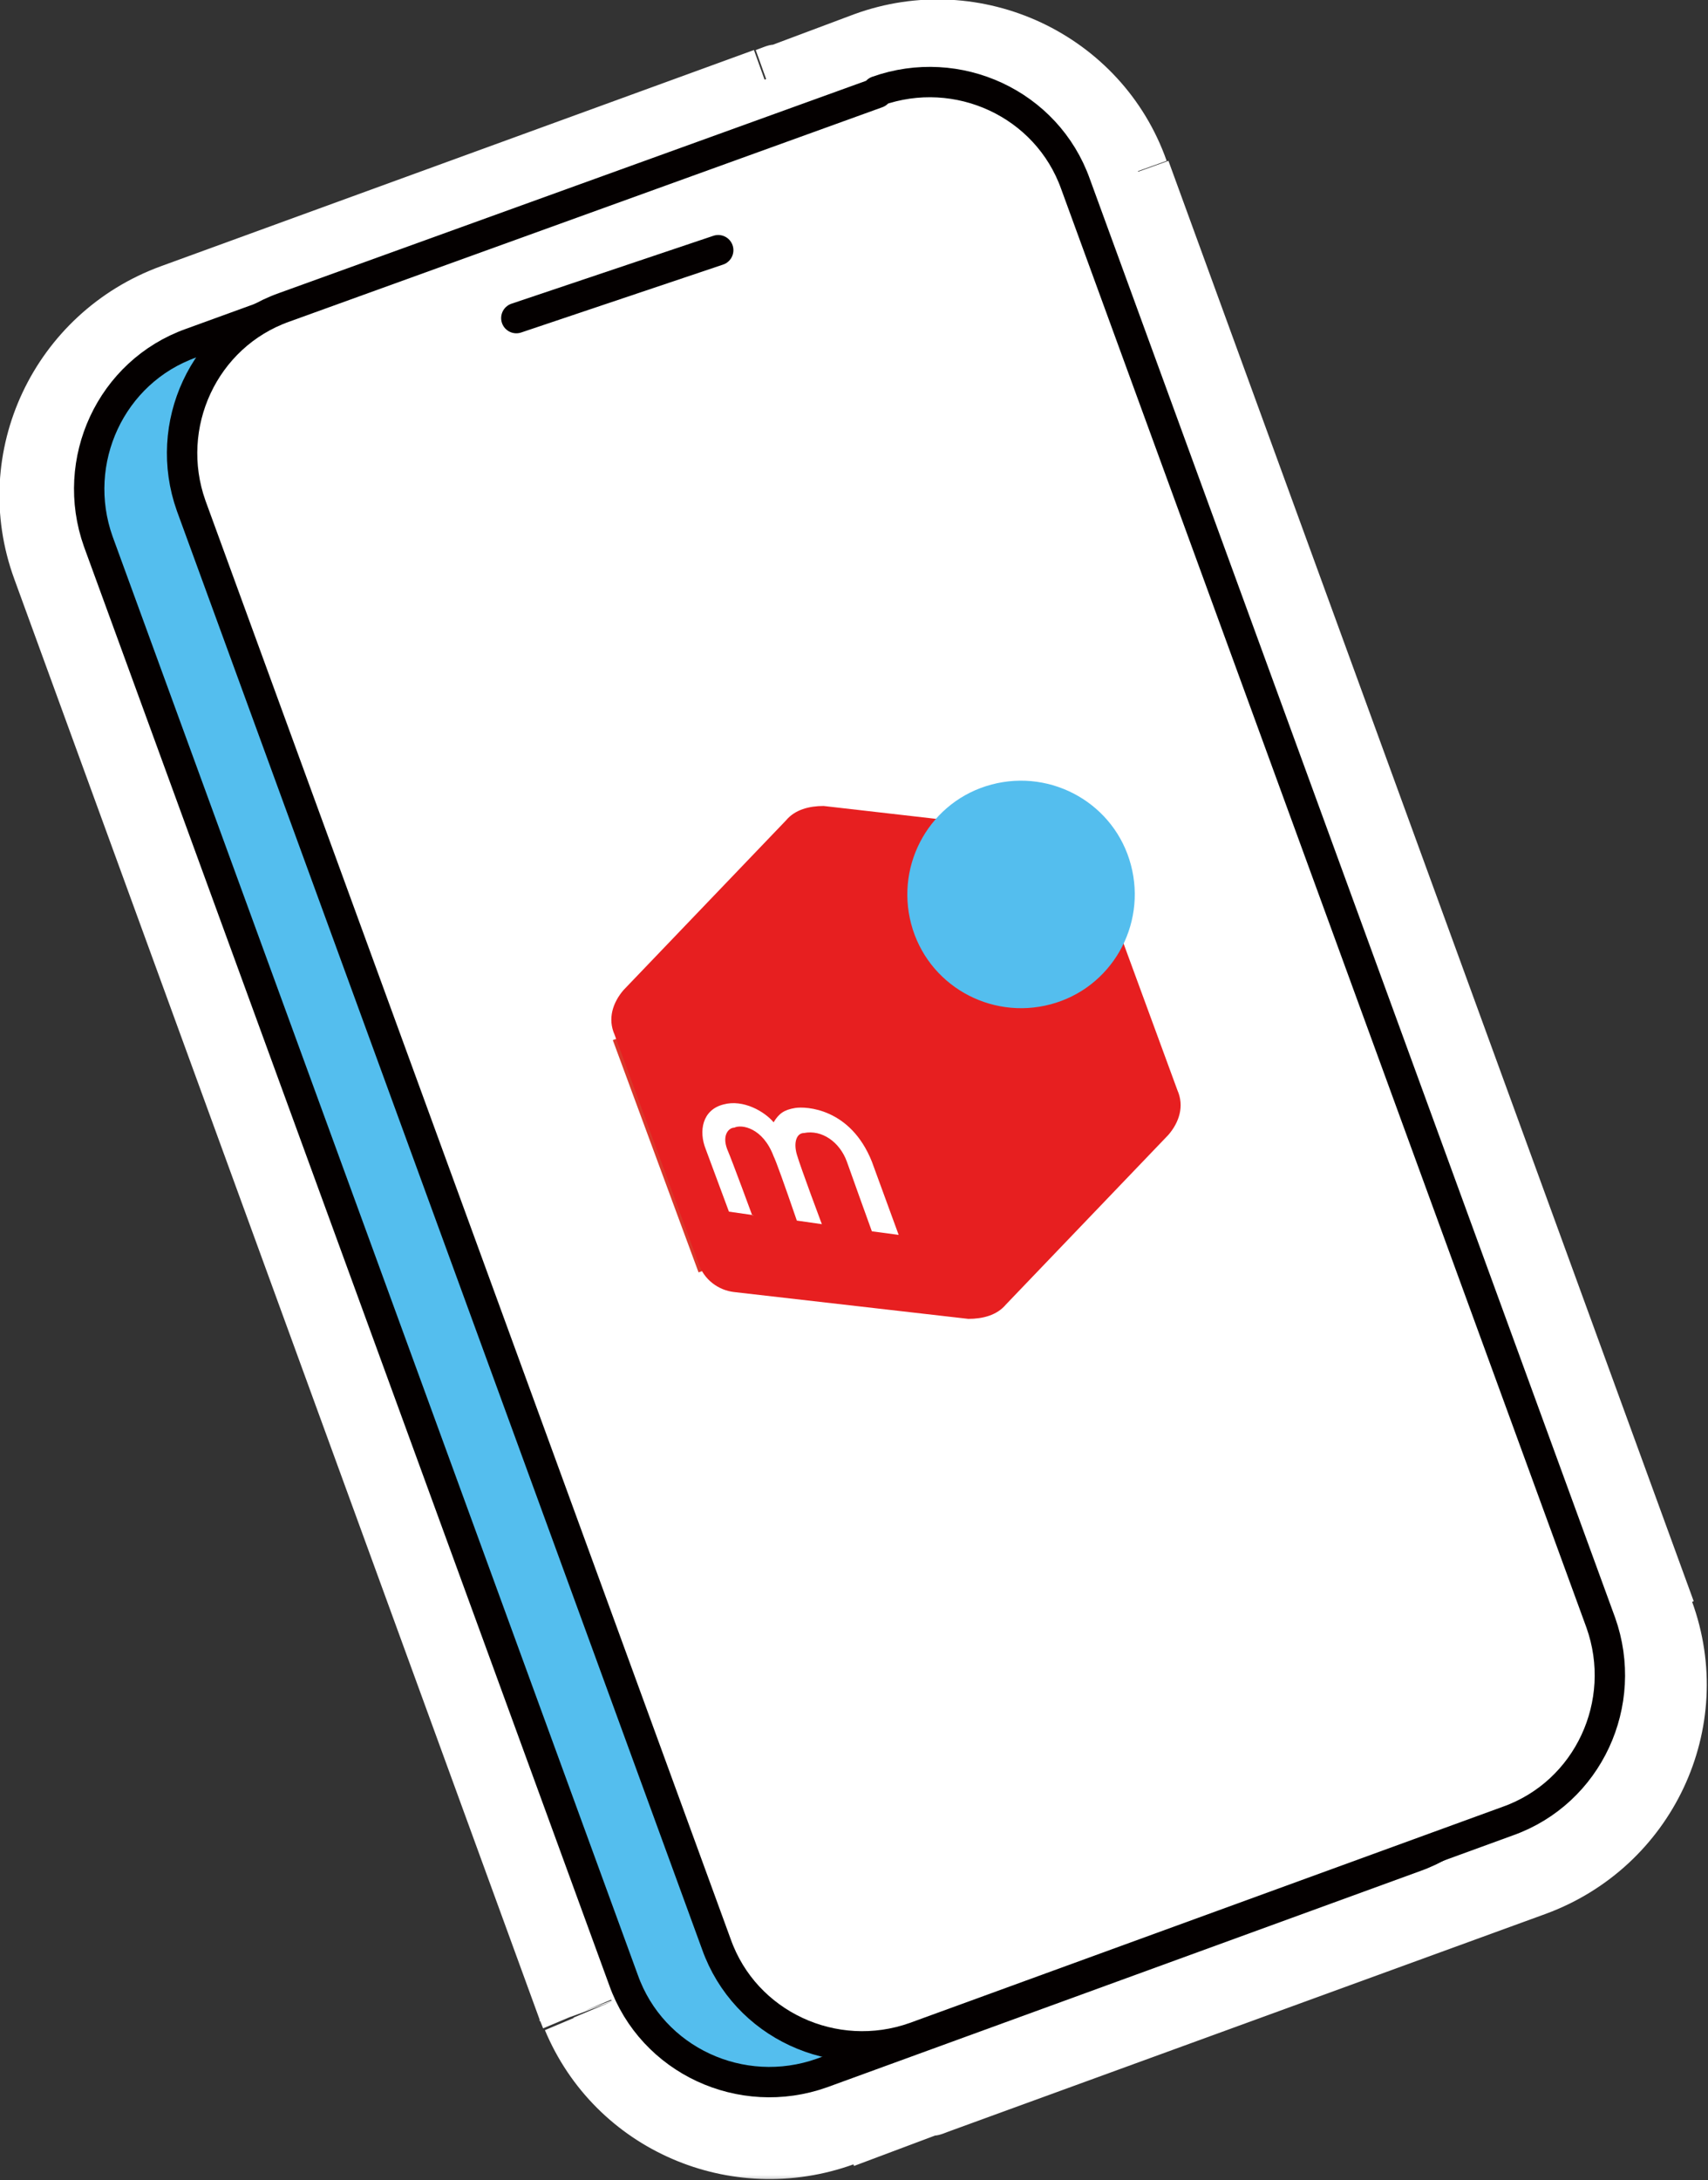
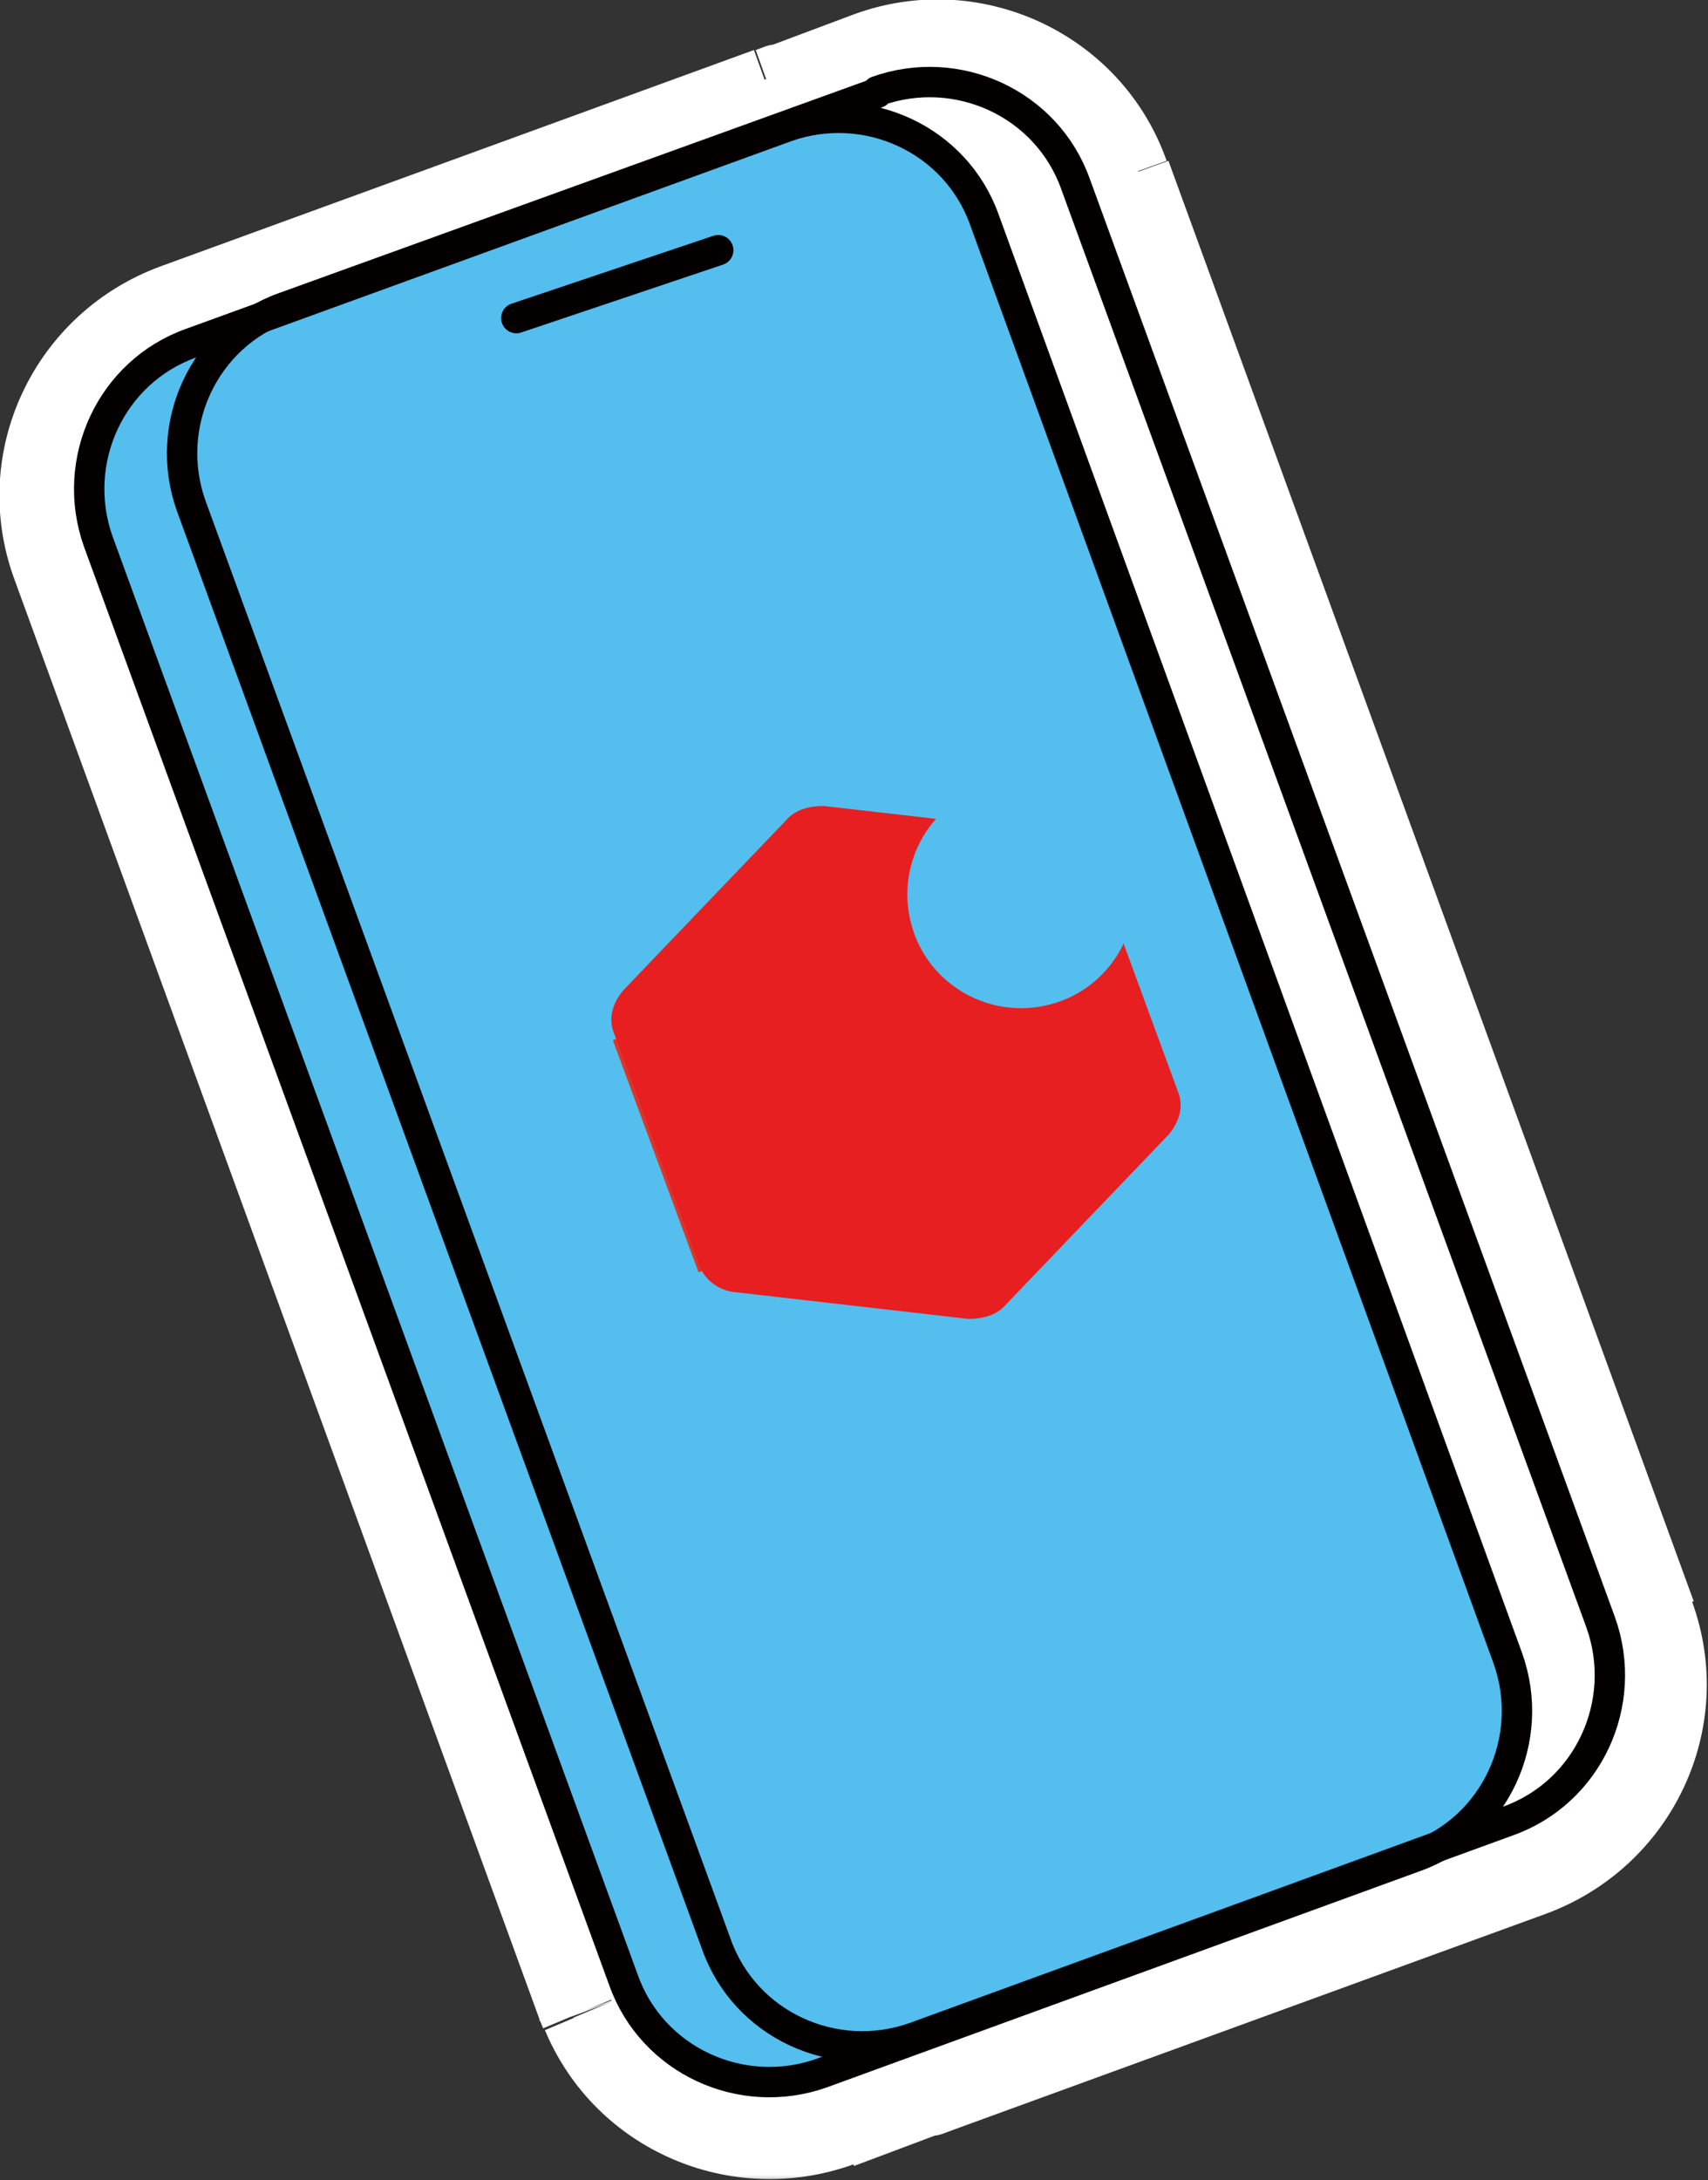
<svg xmlns="http://www.w3.org/2000/svg" id="_レイヤー_1" data-name="レイヤー_1" version="1.1" viewBox="0 0 95.6 122">
  <rect x="0" y="0" width="95.6" height="122" fill="#333333" stroke="none" />
  <defs>
    <style>
      .st0 {
        mask: url(#mask);
      }

      .st1 {
        fill: none;
        stroke: #040000;
        stroke-linecap: round;
        stroke-linejoin: round;
        stroke-width: 1.7px;
      }

      .st2 {
        fill: #e71f20;
      }

      .st3 {
        fill: #fff;
      }

      .st4 {
        fill: #040000;
      }

      .st5 {
        fill: #54beee;
      }

      .st6 {
        fill: #da372b;
      }
    </style>
    <mask id="mask" x="-.8" y="-.8" width="97" height="123" maskUnits="userSpaceOnUse">
      <g id="path-1-outside-1_63_26598">
        <rect class="st3" x="-.8" y="-.8" width="97" height="123" />
        <path class="st4" d="M49.2,4.7c5-1.8,10.4.7,12.2,5.7l29.4,80.6c1.8,4.9-.8,10.4-5.7,12.2l-33.2,12.1c-.2,0-.5.2-.7.2l-4.8,1.8c-4.8,1.7-10.1-.6-12.1-5.2l-.2-.5L4.7,31c-1.8-4.9.8-10.4,5.7-12.2L43.7,6.7c.2,0,.5-.2.7-.2l4.8-1.8ZM11,20.4c-4.1,1.5-6.1,5.9-4.7,10l29.4,80.6v.4c1.8,3.8,6.1,5.7,10,4.3h.3c-2.7-.9-5.1-2.8-6.2-5.6l-.2-.5L10.3,29c-1.1-3-.6-6.3,1.2-8.7l-.4.2ZM54.3,13c-1.4-3.8-5.5-5.9-9.3-4.9l-28.3,10.3c-4.1,1.5-6.1,5.9-4.7,10l29.4,80.6v.4c1.7,3.6,5.6,5.5,9.4,4.5l28.3-10.3c4.1-1.5,6.1-5.9,4.7-10L54.3,13ZM59.8,11c-1.5-4-6-6.1-10-4.6h-.3c2.9.9,5.3,3,6.4,6l29.4,80.6c1.1,3,.6,6.3-1.2,8.7l.4-.2c4.1-1.5,6.1-5.9,4.7-10L59.8,11Z" />
      </g>
    </mask>
  </defs>
  <path class="st4" d="M49.2,4.7c5-1.8,10.4.7,12.2,5.7l29.4,80.6c1.8,4.9-.8,10.4-5.7,12.2l-33.2,12.1c-.2,0-.5.2-.7.2l-4.8,1.8c-4.8,1.7-10.1-.6-12.1-5.2l-.2-.5L4.7,31c-1.8-4.9.8-10.4,5.7-12.2L43.7,6.7c.2,0,.5-.2.7-.2l4.8-1.8ZM11,20.4c-4.1,1.5-6.1,5.9-4.7,10l29.4,80.6v.4c1.8,3.8,6.1,5.7,10,4.3h.3c-2.7-.9-5.1-2.8-6.2-5.6l-.2-.5L10.3,29c-1.1-3-.6-6.3,1.2-8.7l-.4.2ZM54.3,13c-1.4-3.8-5.5-5.9-9.3-4.9l-28.3,10.3c-4.1,1.5-6.1,5.9-4.7,10l29.4,80.6v.4c1.7,3.6,5.6,5.5,9.4,4.5l28.3-10.3c4.1-1.5,6.1-5.9,4.7-10L54.3,13ZM59.8,11c-1.5-4-6-6.1-10-4.6h-.3c2.9.9,5.3,3,6.4,6l29.4,80.6c1.1,3,.6,6.3-1.2,8.7l.4-.2c4.1-1.5,6.1-5.9,4.7-10L59.8,11Z" />
  <g class="st0">
    <path class="st3" d="M49.2,4.7l1.4,3.9h0s-1.4-3.9-1.4-3.9ZM61.5,10.4l3.9-1.4h0s-3.9,1.4-3.9,1.4ZM90.8,91l3.9-1.4h0s-3.9,1.4-3.9,1.4ZM85.1,103.2l1.4,3.9h0l-1.4-3.9ZM51.9,115.3l1.4,3.9h0l-1.4-3.9ZM51.2,115.5l-1.1-4c-.1,0-.2,0-.3,0l1.4,3.9ZM46.3,117.2l1.4,3.9h0l-1.4-3.9ZM34.3,112l-3.9,1.5s0,0,0,0l3.8-1.6ZM34.1,111.6l-3.9,1.4s0,0,0,.1l3.9-1.5ZM4.7,31l-3.9,1.4h0s3.9-1.4,3.9-1.4ZM10.4,18.8l-1.4-3.9h0l1.4,3.9ZM43.7,6.7l-1.4-3.9h0s1.4,3.9,1.4,3.9ZM44.4,6.5l1.1,4c.1,0,.2,0,.3,0l-1.4-3.9ZM11,20.4l1.4,3.9h0s-1.4-3.9-1.4-3.9ZM6.4,30.4l-3.9,1.4h0s3.9-1.4,3.9-1.4ZM35.7,111l-3.9,1.4s0,0,0,.1l3.9-1.5ZM35.9,111.3l-3.9,1.5s0,0,0,0l3.8-1.6ZM45.7,115.6l1.4,3.9h0s-1.4-3.9-1.4-3.9ZM46.1,115.5l1.4,3.9c1.7-.6,2.8-2.3,2.7-4.1s-1.3-3.4-3-3.8l-1.1,4ZM39.8,110l-3.9,1.5s0,0,0,0l3.8-1.6ZM39.6,109.6l-3.9,1.4s0,0,0,0l3.9-1.5ZM10.3,29l-3.9,1.4h0s3.9-1.4,3.9-1.4ZM11.5,20.3l3.4,2.4c1-1.5,1-3.5,0-4.9-1.1-1.4-3-2-4.7-1.4l1.4,3.9ZM54.3,13l3.9-1.4h0s-3.9,1.4-3.9,1.4ZM44.9,8.1l-1.1-4c-.1,0-.2,0-.3.1l1.4,3.9ZM16.6,18.4l-1.4-3.9h0s1.4,3.9,1.4,3.9ZM11.9,28.4l-3.9,1.4h0s3.9-1.4,3.9-1.4ZM41.3,109l-3.9,1.4s0,0,0,.1l3.9-1.5ZM41.4,109.4l-3.9,1.5s0,0,0,0l3.8-1.6ZM50.6,113.8l1.1,4c.1,0,.2,0,.3-.1l-1.4-3.9ZM79,103.5l1.4,3.9h0l-1.4-3.9ZM83.6,93.5l3.9-1.4h0s-3.9,1.4-3.9,1.4ZM59.8,11l3.9-1.4h0s-3.9,1.4-3.9,1.4ZM49.8,6.4l1.4,3.9h0s-1.4-3.9-1.4-3.9ZM49.5,6.5l-1.4-3.9c-1.7.6-2.8,2.3-2.7,4.1,0,1.8,1.3,3.4,3,3.8l1.1-4ZM55.9,12.4l3.9-1.4h0s-3.9,1.4-3.9,1.4ZM85.3,93l3.9-1.4h0s-3.9,1.4-3.9,1.4ZM84.1,101.7l-3.4-2.4c-1,1.5-1,3.5,0,4.9,1.1,1.4,3,2,4.7,1.4l-1.4-3.9ZM84.5,101.6l1.4,3.9h0s-1.4-3.9-1.4-3.9ZM89.2,91.6l3.9-1.4h0s-3.9,1.4-3.9,1.4ZM49.2,4.7l1.4,3.9c2.8-1,5.9.4,6.9,3.2l3.9-1.4,3.9-1.4C62.8,1.9,54.9-1.8,47.8.8l1.4,3.9ZM61.5,10.4l-3.9,1.4,29.4,80.6,3.9-1.4,3.9-1.4L65.4,9l-3.9,1.4ZM90.8,91l-3.9,1.4c1,2.8-.4,5.9-3.2,6.9l1.4,3.9,1.4,3.9c7.1-2.6,10.8-10.4,8.2-17.5l-3.9,1.4ZM85.1,103.2l-1.4-3.9-33.2,12.1,1.4,3.9,1.4,3.9,33.2-12.1-1.4-3.9ZM51.9,115.3l-1.4-3.9c-.1,0-.2,0-.4.1l1.1,4,1.1,4c.3,0,.7-.2,1-.3l-1.4-3.9ZM51.2,115.5l-1.4-3.9-4.8,1.8,1.4,3.9,1.4,3.9,4.8-1.8-1.4-3.9ZM46.3,117.2l-1.4-3.9c-2.7,1-5.7-.3-6.8-2.9l-3.8,1.6-3.8,1.6c2.8,6.7,10.4,10,17.3,7.5l-1.4-3.9ZM34.3,112l3.9-1.5-.2-.5-3.9,1.5-3.9,1.5.2.5,3.9-1.5ZM34.1,111.6l3.9-1.4L8.6,29.6l-3.9,1.4-3.9,1.4,29.4,80.6,3.9-1.4ZM4.7,31l3.9-1.4c-1-2.8.4-5.9,3.2-6.9l-1.4-3.9-1.4-3.9C1.9,17.5-1.8,25.3.8,32.4l3.9-1.4ZM10.4,18.8l1.4,3.9,33.2-12.1-1.4-3.9-1.4-3.9L9,14.9l1.4,3.9ZM43.7,6.7l1.4,3.9c.1,0,.2,0,.4-.1l-1.1-4-1.1-4c-.3,0-.7.2-1,.3l1.4,3.9ZM44.4,6.5l1.4,3.9,4.8-1.8-1.4-3.9-1.4-3.9-4.8,1.8,1.4,3.9ZM11,20.4l-1.4-3.9C3.4,18.8.2,25.6,2.5,31.8l3.9-1.4,3.9-1.4c-.7-1.9.3-4,2.2-4.7l-1.4-3.9ZM6.4,30.4l-3.9,1.4,29.4,80.6,3.9-1.4,3.9-1.4L10.3,29l-3.9,1.4ZM35.7,111l-3.9,1.5v.4c.1,0,4-1.5,4-1.5l3.9-1.5v-.4c-.1,0-4,1.5-4,1.5ZM35.9,111.3l-3.8,1.6c2.5,5.8,9.1,8.7,15.1,6.6l-1.4-3.9-1.4-3.9c-1.8.7-3.9-.2-4.6-2l-3.8,1.6ZM45.7,115.6l1.4,3.9h.3c0-.1-1.4-4-1.4-4l-1.4-3.9h-.3c0,.1,1.4,4,1.4,4ZM46.1,115.5l1.1-4c-1.6-.4-2.9-1.5-3.5-3.1l-3.8,1.6-3.8,1.6c1.7,4,5.1,6.8,9,7.8l1.1-4ZM39.8,110l3.9-1.5-.2-.5-3.9,1.5-3.9,1.5.2.5,3.9-1.5ZM39.6,109.6l3.9-1.4L14.2,27.6l-3.9,1.4-3.9,1.4,29.4,80.6,3.9-1.4ZM10.3,29l3.9-1.4c-.6-1.7-.3-3.5.7-4.9l-3.4-2.4-3.4-2.4c-2.5,3.5-3.3,8.2-1.7,12.6l3.9-1.4ZM11.5,20.3l-1.4-3.9-.4.2,1.4,3.9,1.4,3.9.4-.2-1.4-3.9ZM54.3,13l3.9-1.4c-2.1-5.9-8.4-9-14.3-7.4l1.1,4,1.1,4c1.8-.5,3.7.5,4.4,2.3l3.9-1.4ZM44.9,8.1l-1.4-3.9L15.2,14.5l1.4,3.9,1.4,3.9,28.3-10.3-1.4-3.9ZM16.6,18.4l-1.4-3.9c-6.2,2.3-9.4,9.1-7.2,15.3l3.9-1.4,3.9-1.4c-.7-1.9.3-4,2.2-4.7l-1.4-3.9ZM11.9,28.4l-3.9,1.4,29.4,80.6,3.9-1.4,3.9-1.4L15.8,27l-3.9,1.4ZM41.3,109l-3.9,1.5v.4c.1,0,4-1.5,4-1.5l3.9-1.5v-.4c-.1,0-4,1.5-4,1.5ZM41.4,109.4l-3.8,1.6c2.3,5.5,8.4,8.4,14.1,6.9l-1.1-4-1.1-4c-1.8.5-3.6-.4-4.3-2.1l-3.8,1.6ZM50.6,113.8l1.4,3.9,28.3-10.3-1.4-3.9-1.4-3.9-28.3,10.3,1.4,3.9ZM79,103.5l1.4,3.9c6.2-2.3,9.4-9.1,7.2-15.3l-3.9,1.4-3.9,1.4c.7,1.9-.3,4-2.2,4.7l1.4,3.9ZM83.6,93.5l3.9-1.4L58.2,11.6l-3.9,1.4-3.9,1.4,29.4,80.6,3.9-1.4ZM59.8,11l3.9-1.4c-2.3-6.2-9.1-9.4-15.3-7.1l1.4,3.9,1.4,3.9c1.9-.7,4,.3,4.7,2.2l3.9-1.4ZM49.8,6.4l-1.4-3.9h-.3c0,.1,1.4,4,1.4,4l1.4,3.9h.3c0-.1-1.4-4-1.4-4ZM49.5,6.5l-1.1,4c1.6.5,3,1.6,3.6,3.3l3.9-1.4,3.9-1.4c-1.6-4.3-5.1-7.4-9.2-8.5l-1.1,4ZM55.9,12.4l-3.9,1.4,29.4,80.6,3.9-1.4,3.9-1.4L59.8,11l-3.9,1.4ZM85.3,93l-3.9,1.4c.6,1.7.3,3.5-.7,4.9l3.4,2.4,3.4,2.4c2.5-3.5,3.3-8.2,1.7-12.6l-3.9,1.4ZM84.1,101.7l1.4,3.9.4-.2-1.4-3.9-1.4-3.9-.4.2,1.4,3.9ZM84.5,101.6l1.4,3.9c6.2-2.3,9.4-9.1,7.2-15.3l-3.9,1.4-3.9,1.4c.7,1.9-.3,4-2.2,4.7l1.4,3.9ZM89.2,91.6l3.9-1.4L63.7,9.6l-3.9,1.4-3.9,1.4,29.4,80.6,3.9-1.4Z" />
  </g>
  <path class="st5" d="M44,7.1L10.7,19.2c-4.5,1.6-6.8,6.6-5.2,11.1l29.4,80.5c1.6,4.5,6.6,6.8,11.1,5.2l33.2-12.1c4.5-1.6,6.8-6.6,5.2-11.1L55.1,12.3c-1.6-4.5-6.6-6.8-11.1-5.2Z" />
  <path class="st1" d="M44,7.1L10.7,19.2c-4.5,1.6-6.8,6.6-5.2,11.1l29.4,80.5c1.6,4.5,6.6,6.8,11.1,5.2l33.2-12.1c4.5-1.6,6.8-6.6,5.2-11.1L55.1,12.3c-1.6-4.5-6.6-6.8-11.1-5.2Z" />
-   <path class="st3" d="M49.1,5.2L15.9,17.2c-4.5,1.6-6.8,6.6-5.2,11.1l29.4,80.5c1.6,4.5,6.6,6.8,11.1,5.2l33.2-12.1c4.5-1.6,6.8-6.6,5.2-11.1L60.2,10.3c-1.6-4.5-6.6-6.8-11.1-5.2Z" />
  <path class="st1" d="M49.1,5.2L15.9,17.2c-4.5,1.6-6.8,6.6-5.2,11.1l29.4,80.5c1.6,4.5,6.6,6.8,11.1,5.2l33.2-12.1c4.5-1.6,6.8-6.6,5.2-11.1L60.2,10.3c-1.6-4.5-6.6-6.8-11.1-5.2Z" />
  <path class="st1" d="M28.9,17.8l11.3-3.8" />
  <path class="st6" d="M61.1,48.5l-26.8,9.7,4.8,13,26.8-9.7-4.8-13Z" />
  <path class="st2" d="M56.3,73l9.1-9.5c.6-.7.9-1.6.5-2.5l-4.7-12.8c-.3-.9-1.1-1.5-2-1.6l-13.1-1.5c-.8,0-1.6.2-2.1.8l-9.1,9.5c-.6.7-.9,1.6-.5,2.5l4.7,12.8c.3.9,1.1,1.5,2,1.6l13.1,1.5c.8,0,1.6-.2,2.1-.8Z" />
  <path class="st5" d="M58.8,56.2c3.4-.9,5.4-4.4,4.5-7.8-.9-3.4-4.4-5.4-7.8-4.5s-5.4,4.4-4.5,7.8c.9,3.4,4.4,5.4,7.8,4.5Z" />
-   <path class="st3" d="M42.2,68l-1.4-.2s-1-2.7-1.3-3.5c-.4-1-.2-2.2,1-2.5,1.1-.3,2.3.4,2.8,1,.3-.5.6-.7,1.2-.8.6-.1,3.1,0,4.3,3l1.5,4.1-1.5-.2s-1.3-3.6-1.4-3.9c-.4-1.1-1.4-1.8-2.4-1.6-.4,0-.6.5-.4,1.2.2.7,1.4,3.9,1.4,3.9l-1.4-.2q-1.1-3.2-1.3-3.6c-.6-1.6-1.8-1.8-2.2-1.6-.3,0-.7.4-.4,1.2.3.7,1.4,3.7,1.4,3.7h0Z" />
</svg>